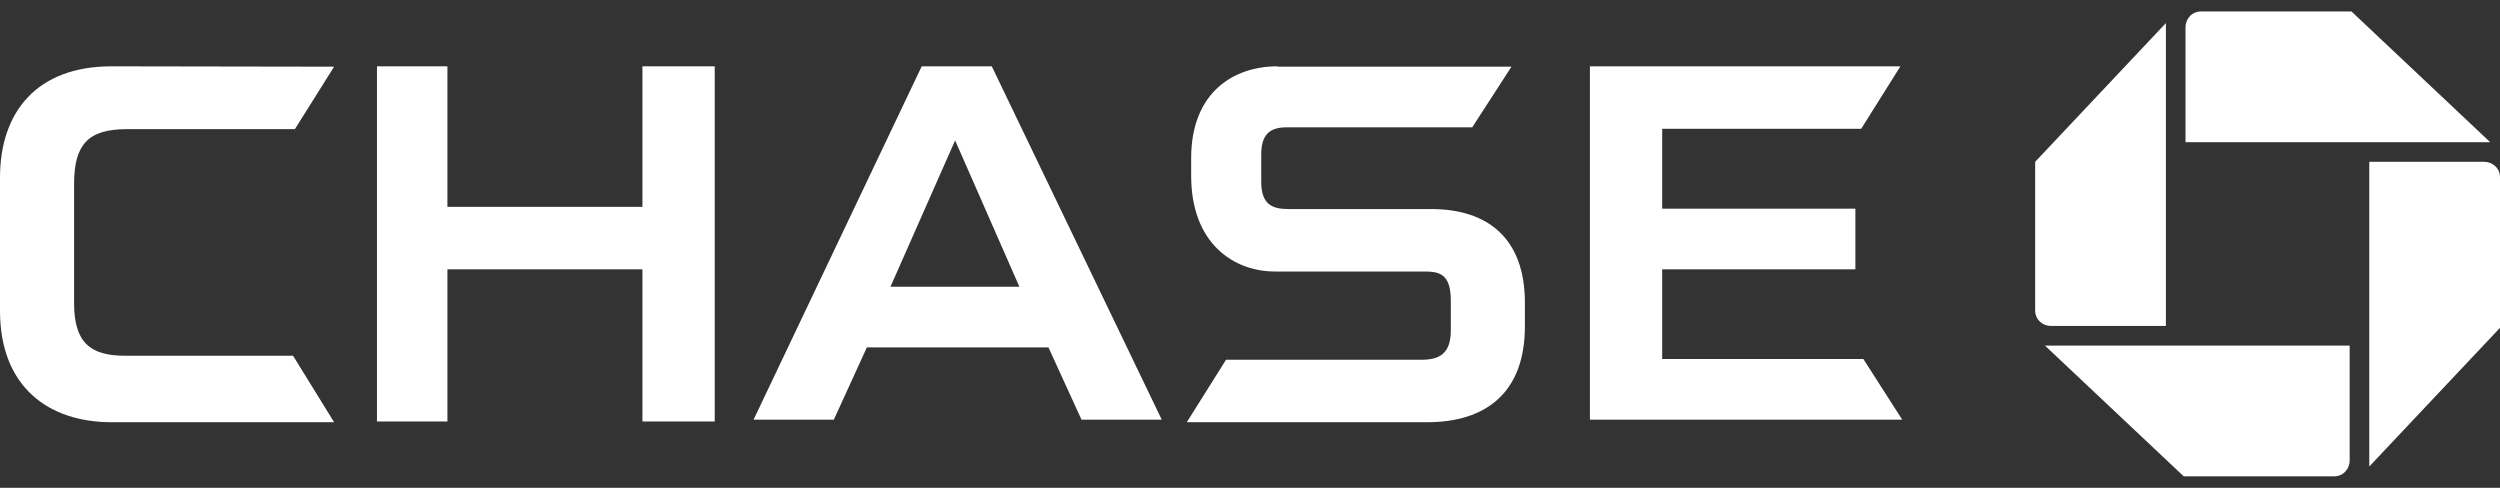
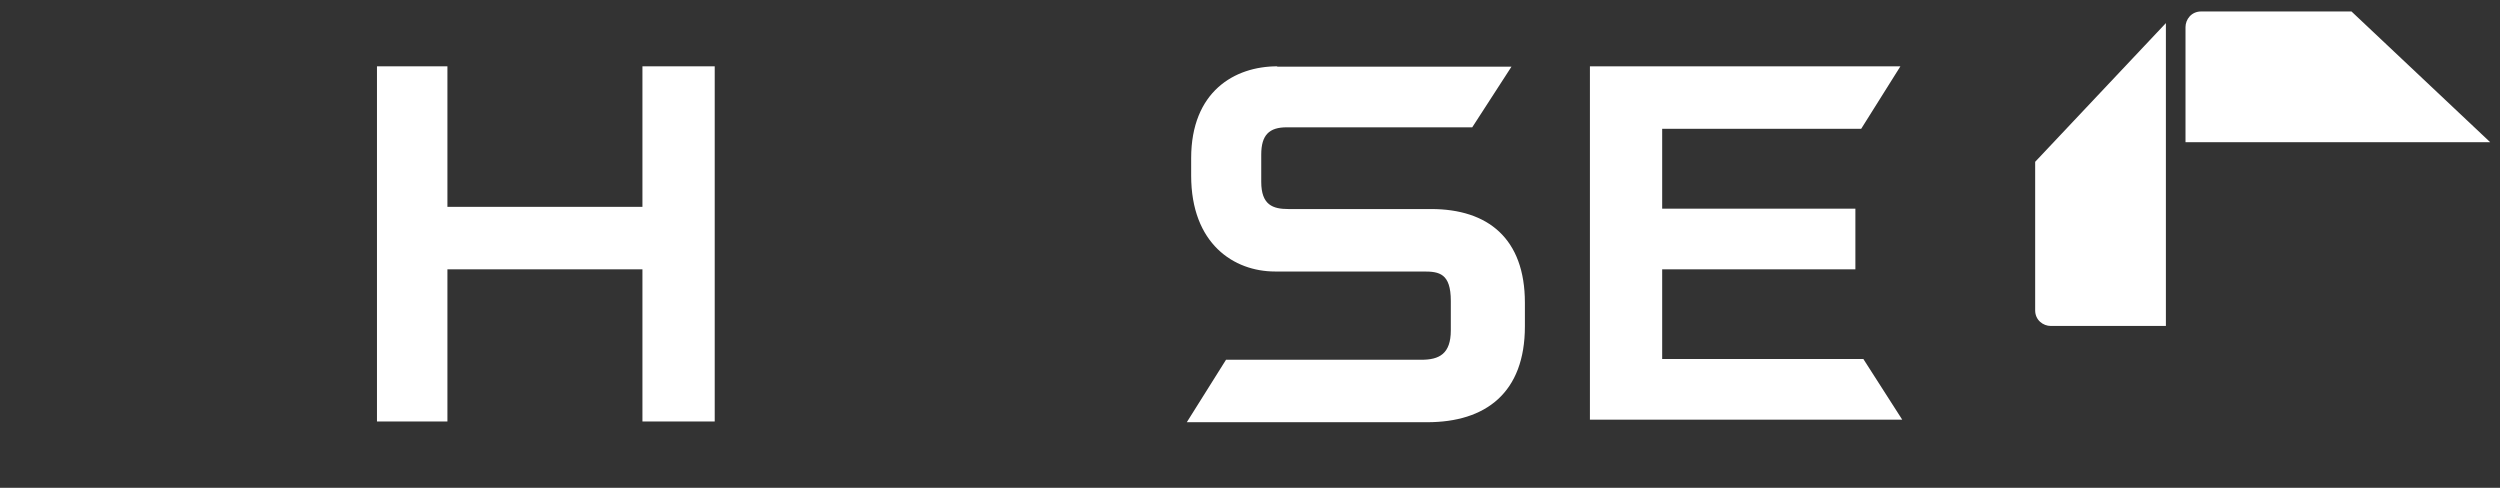
<svg xmlns="http://www.w3.org/2000/svg" width="123" height="24" viewBox="0 0 123 24" fill="none">
  <rect x="0" y="0" width="123" height="24" fill="#333333" stroke="none" />
  <g clip-path="url(#clip0_35_470)">
    <path d="M108.296 0.564C107.813 0.564 107.527 0.958 107.527 1.333V6.997H122.518L115.693 0.564H108.296Z" fill="white" />
-     <path d="M123.001 8.73C123.001 8.248 122.608 7.962 122.232 7.962H116.568V22.953L123.001 16.127V8.73Z" fill="white" />
-     <path d="M114.835 23.435C115.317 23.435 115.603 23.042 115.603 22.667V17.003H100.612L107.438 23.435H114.835Z" fill="white" />
    <path d="M100.13 15.269C100.13 15.751 100.523 16.037 100.898 16.037H106.562V1.136L100.13 7.961V15.269Z" fill="white" />
    <path d="M31.608 3.263V10.177H22.013V3.263H18.547V20.737H22.013V13.251H31.608V20.737H35.164V3.263H31.608Z" fill="white" />
    <path d="M78.224 3.263V20.648H93.59L91.678 17.664H81.779V13.251H91.285V10.267H81.779V6.336H91.571L93.5 3.263H78.224Z" fill="white" />
-     <path d="M5.485 3.263C1.84 3.263 0 5.478 0 8.748V15.287C0 19.04 2.394 20.773 5.485 20.773H16.438L14.419 17.503H6.146C4.413 17.503 3.645 16.824 3.645 14.912V9.052C3.645 7.122 4.324 6.354 6.236 6.354H14.508L16.438 3.281L5.485 3.263Z" fill="white" />
    <path d="M62.84 3.263C60.731 3.263 58.605 4.513 58.605 7.783V8.641C58.605 12 60.713 13.358 62.732 13.358H70.04C70.808 13.358 71.38 13.447 71.38 14.805V16.252C71.38 17.414 70.809 17.7 69.933 17.7H60.32L58.391 20.773H70.219C73.096 20.773 75.025 19.326 75.025 16.056V14.895C75.025 11.732 73.203 10.285 70.415 10.285H63.394C62.625 10.285 62.053 10.088 62.053 8.945V7.605C62.053 6.64 62.447 6.264 63.304 6.264H72.434L74.364 3.281H62.84V3.263Z" fill="white" />
-     <path d="M45.348 3.263L37.075 20.648H41.024L42.65 17.092H51.584L53.21 20.648H57.158L48.796 3.263H45.348ZM46.992 6.908L50.154 14.108H43.811L46.992 6.908Z" fill="white" />
  </g>
  <defs>
    <clipPath id="clip0_35_470">
      <rect width="123" height="22.87" fill="white" transform="translate(0 0.564)" />
    </clipPath>
  </defs>
</svg>